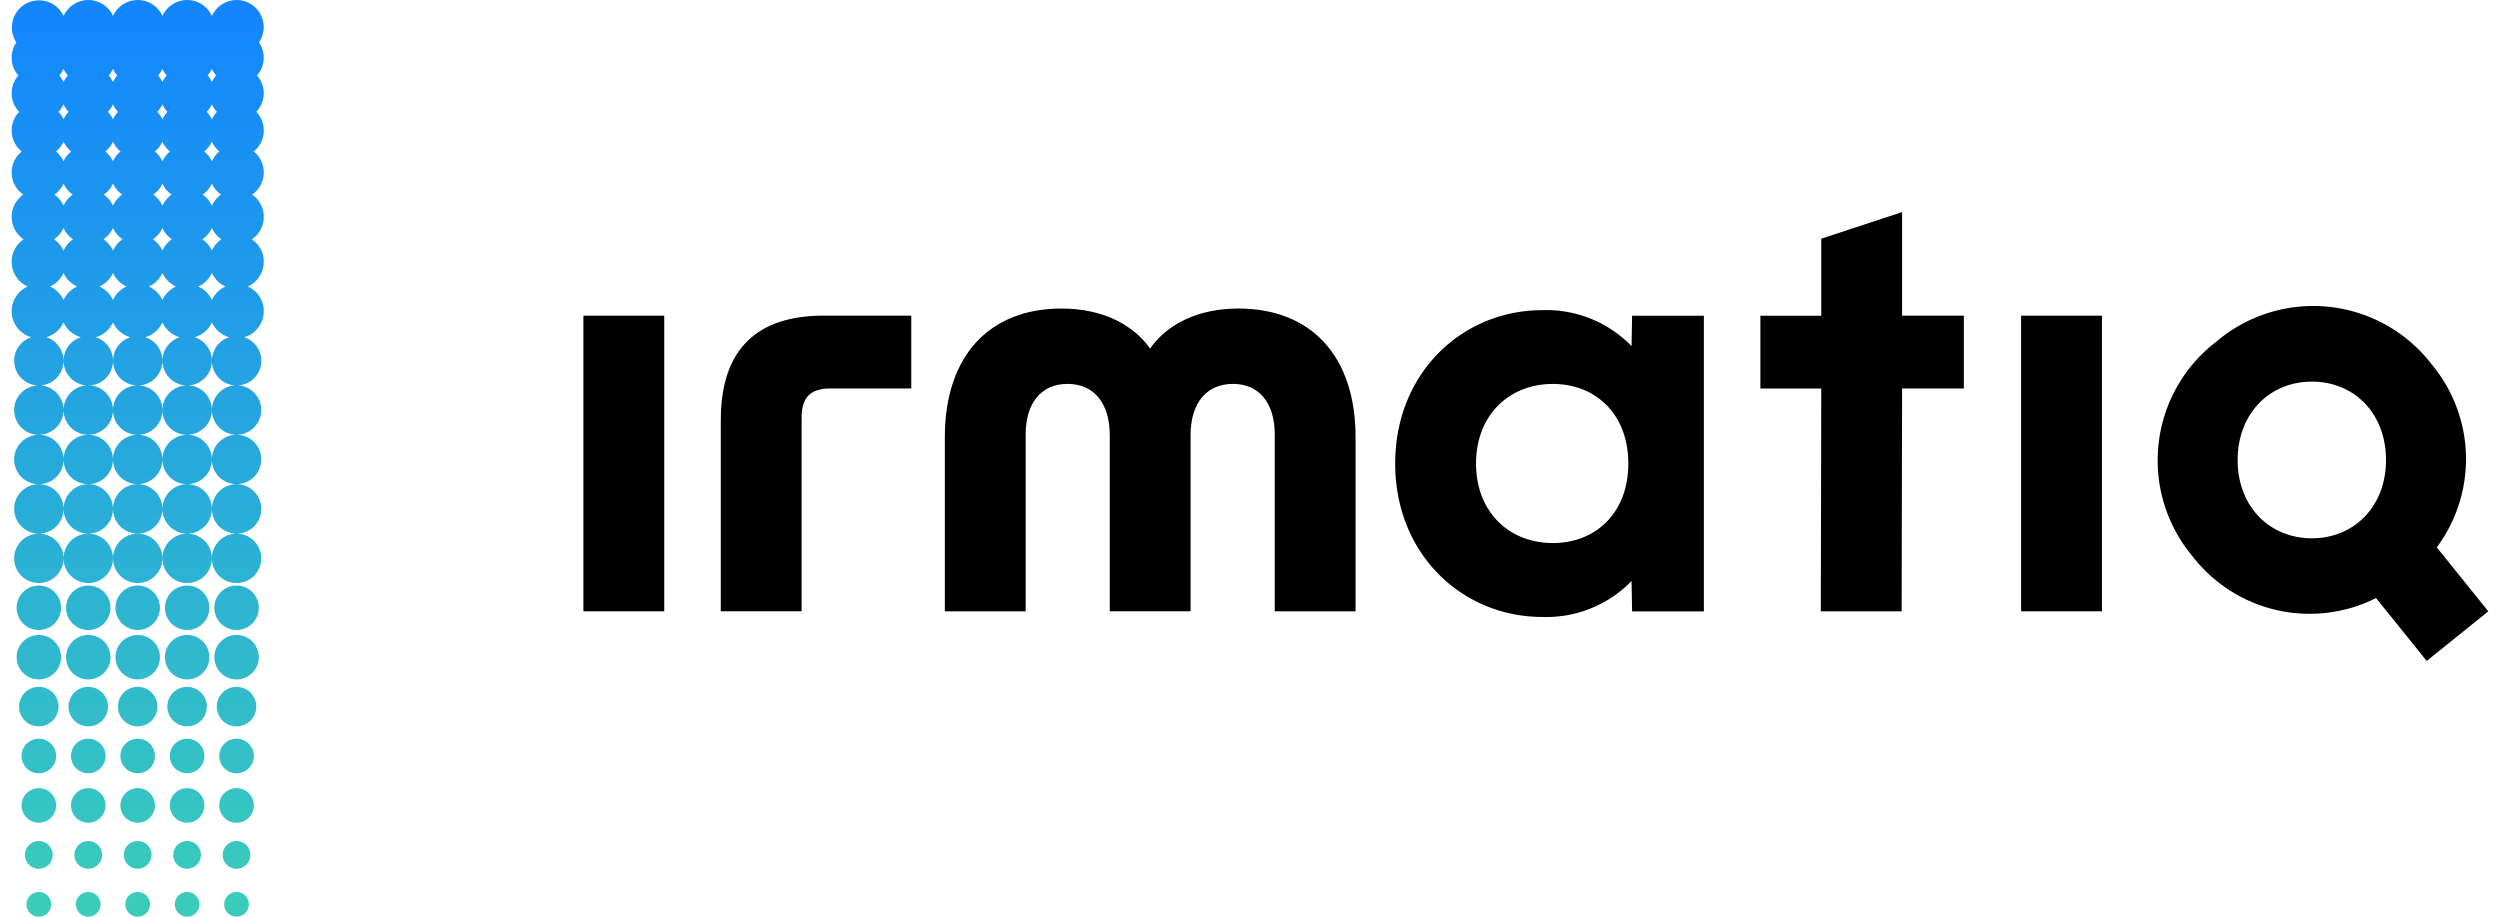
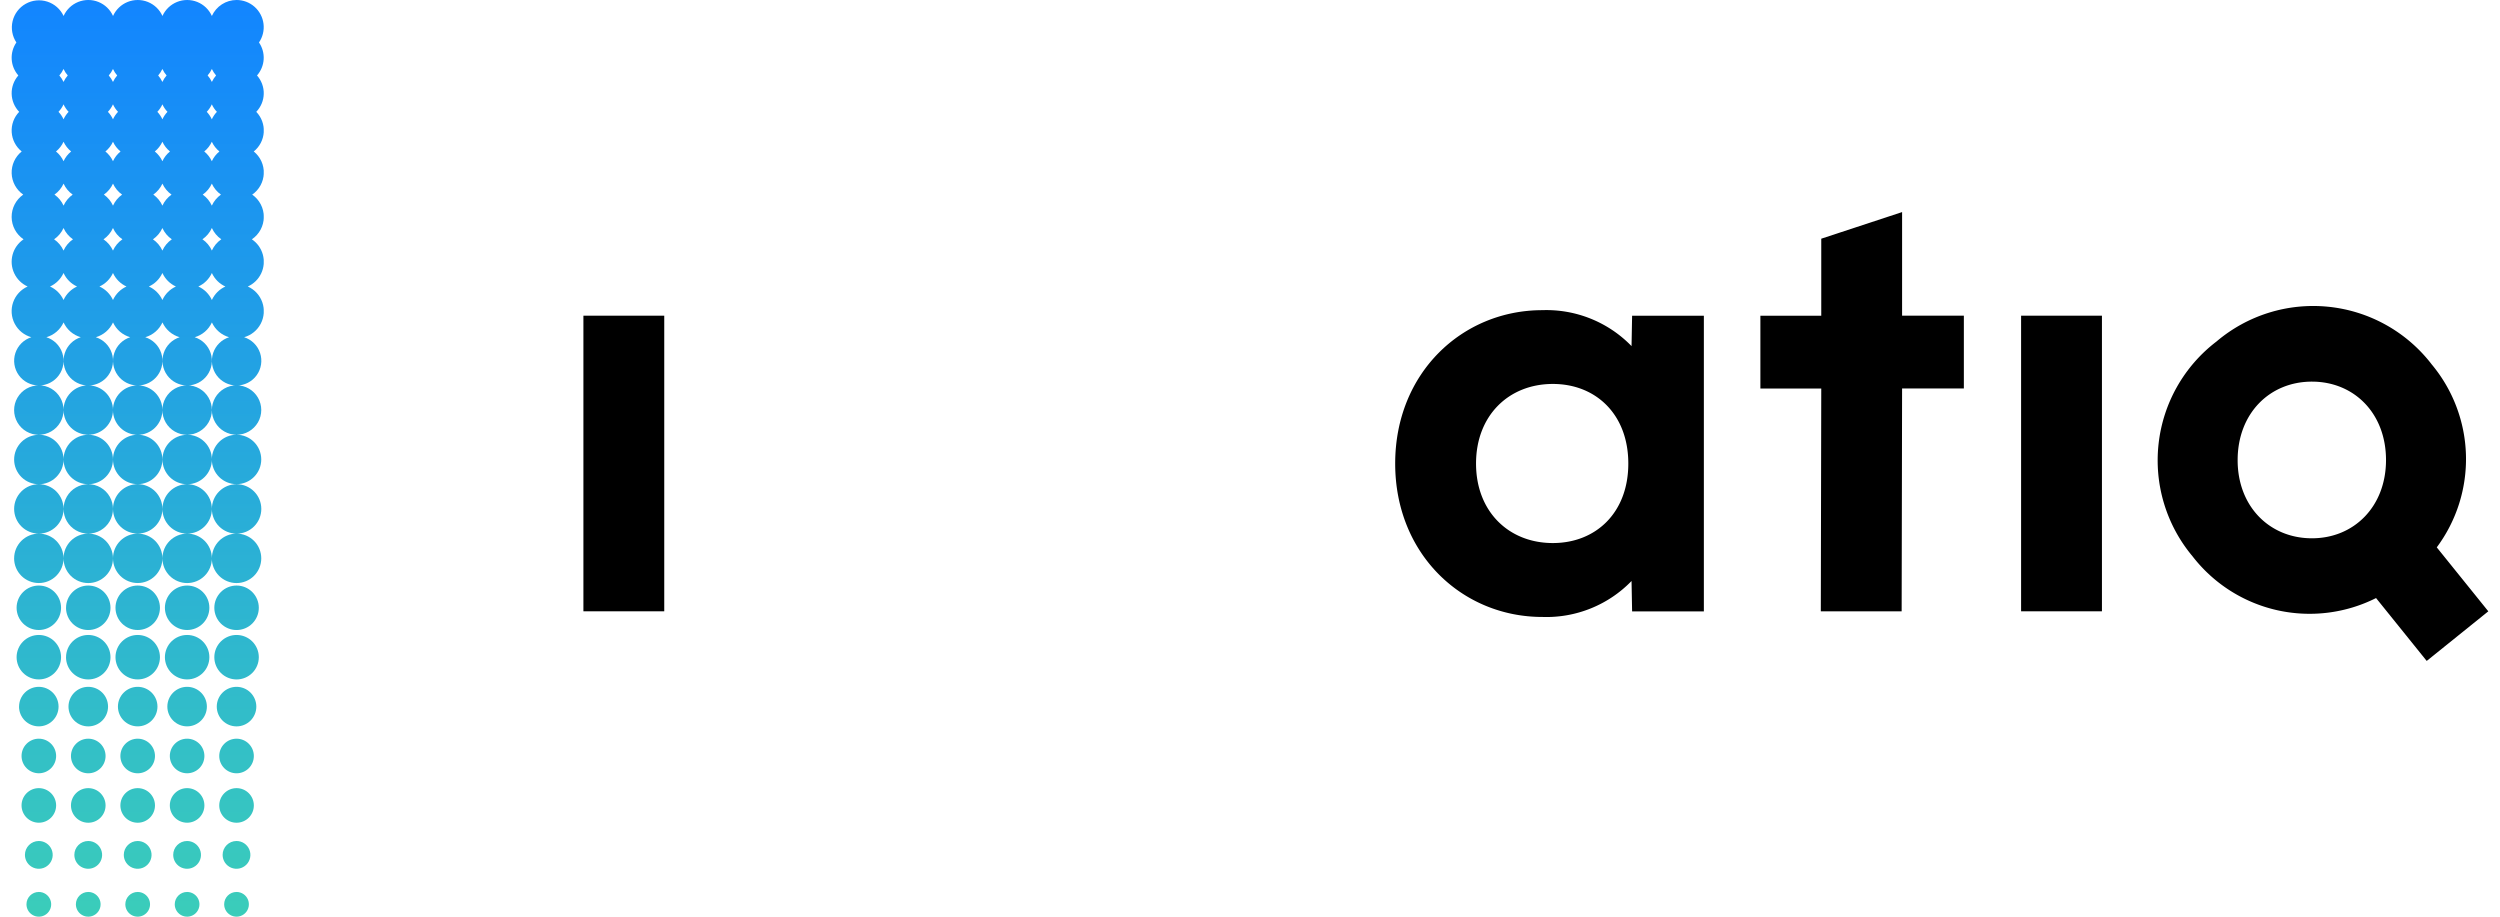
<svg xmlns="http://www.w3.org/2000/svg" width="150" height="55" viewBox="0 0 214 79.205">
  <defs>
    <linearGradient id="linear-gradient" x1="0.5" x2="0.5" y2="1.251" gradientUnits="objectBoundingBox">
      <stop offset="0" stop-color="#1285ff" />
      <stop offset="1" stop-color="#45dfa8" />
    </linearGradient>
    <clipPath id="clip-path">
      <path id="Path_1" data-name="Path 1" d="M1.28,78.138a1.068,1.068,0,1,0,1.068-1.067A1.068,1.068,0,0,0,1.28,78.138m4.27,0a1.068,1.068,0,1,0,1.07-1.067,1.07,1.07,0,0,0-1.07,1.067m4.272,0a1.068,1.068,0,1,0,1.068-1.067,1.068,1.068,0,0,0-1.068,1.067m4.27,0a1.068,1.068,0,1,0,1.068-1.067,1.068,1.068,0,0,0-1.068,1.067m4.27,0a1.068,1.068,0,1,0,1.07-1.067,1.069,1.069,0,0,0-1.07,1.067M1.147,73.868a1.2,1.2,0,1,0,1.2-1.2,1.2,1.2,0,0,0-1.2,1.2m4.27,0a1.2,1.2,0,1,0,1.2-1.2,1.2,1.2,0,0,0-1.2,1.2m4.272,0a1.2,1.2,0,1,0,1.2-1.2,1.2,1.2,0,0,0-1.2,1.2m4.27,0a1.2,1.2,0,1,0,1.2-1.2,1.2,1.2,0,0,0-1.2,1.2m4.27,0a1.2,1.2,0,1,0,1.2-1.2,1.2,1.2,0,0,0-1.2,1.2M.855,69.6a1.494,1.494,0,1,0,1.494-1.5A1.493,1.493,0,0,0,.855,69.6m4.27,0a1.495,1.495,0,1,0,1.5-1.5,1.495,1.495,0,0,0-1.5,1.5m4.27,0a1.495,1.495,0,1,0,1.5-1.5,1.495,1.495,0,0,0-1.5,1.5m4.272,0a1.494,1.494,0,1,0,1.494-1.5,1.493,1.493,0,0,0-1.494,1.5m4.27,0a1.495,1.495,0,1,0,1.5-1.5,1.495,1.495,0,0,0-1.5,1.5M.855,65.328a1.494,1.494,0,1,0,1.494-1.5,1.493,1.493,0,0,0-1.494,1.5m4.27,0a1.495,1.495,0,1,0,1.5-1.5,1.495,1.495,0,0,0-1.5,1.5m4.27,0a1.495,1.495,0,1,0,1.5-1.5,1.495,1.495,0,0,0-1.5,1.5m4.272,0a1.494,1.494,0,1,0,1.494-1.5,1.493,1.493,0,0,0-1.494,1.5m4.27,0a1.495,1.495,0,1,0,1.5-1.5,1.495,1.495,0,0,0-1.5,1.5m-17.3-4.27a1.708,1.708,0,1,0,1.708-1.711A1.708,1.708,0,0,0,.641,61.058m4.27,0A1.709,1.709,0,1,0,6.62,59.347a1.709,1.709,0,0,0-1.709,1.711m4.272,0a1.708,1.708,0,1,0,1.708-1.711,1.707,1.707,0,0,0-1.708,1.711m4.27,0a1.708,1.708,0,1,0,1.708-1.711,1.707,1.707,0,0,0-1.708,1.711m4.27,0a1.709,1.709,0,1,0,1.709-1.711,1.709,1.709,0,0,0-1.709,1.711M.427,56.786a1.921,1.921,0,1,0,1.921-1.921A1.921,1.921,0,0,0,.427,56.786m4.27,0A1.922,1.922,0,1,0,6.62,54.865,1.922,1.922,0,0,0,4.7,56.786m4.272,0a1.921,1.921,0,1,0,1.921-1.921,1.92,1.92,0,0,0-1.921,1.921m4.27,0a1.921,1.921,0,1,0,1.921-1.921,1.921,1.921,0,0,0-1.921,1.921m4.27,0a1.922,1.922,0,1,0,1.923-1.921,1.922,1.922,0,0,0-1.923,1.921M.427,52.516a1.921,1.921,0,1,0,1.921-1.921A1.921,1.921,0,0,0,.427,52.516m4.27,0A1.922,1.922,0,1,0,6.62,50.595,1.922,1.922,0,0,0,4.7,52.516m4.272,0a1.921,1.921,0,1,0,1.921-1.921,1.92,1.92,0,0,0-1.921,1.921m4.27,0a1.921,1.921,0,1,0,1.921-1.921,1.921,1.921,0,0,0-1.921,1.921m4.27,0a1.922,1.922,0,1,0,1.923-1.921,1.922,1.922,0,0,0-1.923,1.921m-17.3-4.27a2.135,2.135,0,1,0,2.135-2.137A2.135,2.135,0,0,0,.214,48.246m8.542,0a2.135,2.135,0,1,0,2.135-2.137,2.135,2.135,0,0,0-2.135,2.137m8.54,0a2.136,2.136,0,1,0,2.137-2.137A2.136,2.136,0,0,0,17.3,48.246M.214,43.974a2.135,2.135,0,1,0,2.135-2.135A2.135,2.135,0,0,0,.214,43.974m12.812,0a2.135,2.135,0,0,0,2.135,2.135A2.136,2.136,0,1,0,17.3,48.246a2.134,2.134,0,0,0-2.135-2.137,2.135,2.135,0,1,0-2.135-2.135m4.27,0a2.136,2.136,0,1,0,2.137-2.135A2.136,2.136,0,0,0,17.3,43.974M4.484,39.7A2.136,2.136,0,0,0,6.62,41.839a2.135,2.135,0,1,0,0,4.27,2.136,2.136,0,1,0,2.135,2.137A2.136,2.136,0,0,0,6.62,46.109a2.135,2.135,0,0,0,0-4.27A2.135,2.135,0,1,0,4.484,39.7m4.272,0a2.135,2.135,0,0,0,2.135,2.135,2.135,2.135,0,1,0,2.135,2.135,2.134,2.134,0,0,0-2.135-2.135A2.135,2.135,0,1,0,8.755,39.7M2.349,33.3a2.136,2.136,0,0,0,0,4.272A2.135,2.135,0,1,0,4.484,39.7a2.134,2.134,0,0,0-2.135-2.135,2.136,2.136,0,0,0,0-4.272m4.272,0a2.136,2.136,0,1,0,2.135,2.135A2.135,2.135,0,0,0,6.62,33.3m4.27,0a2.136,2.136,0,1,0,2.135,2.135A2.134,2.134,0,0,0,10.89,33.3m4.27,0a2.136,2.136,0,0,0,0,4.272A2.135,2.135,0,1,0,17.3,39.7a2.134,2.134,0,0,0-2.135-2.135,2.136,2.136,0,0,0,0-4.272m4.272,0a2.136,2.136,0,1,0,0,4.272A2.135,2.135,0,1,0,21.567,39.7a2.135,2.135,0,0,0-2.135-2.135,2.136,2.136,0,0,0,0-4.272M3.316,24.757a2.349,2.349,0,0,0,1.167-1.169,2.356,2.356,0,0,0,1.167,1.169,2.356,2.356,0,0,0-1.167,1.166,2.349,2.349,0,0,0-1.167-1.166m4.27,0a2.352,2.352,0,0,0,1.169-1.169,2.349,2.349,0,0,0,1.167,1.169,2.349,2.349,0,0,0-1.167,1.166,2.352,2.352,0,0,0-1.169-1.166m4.27,0a2.352,2.352,0,0,0,1.169-1.169,2.349,2.349,0,0,0,1.167,1.169,2.349,2.349,0,0,0-1.167,1.166,2.352,2.352,0,0,0-1.169-1.166m4.272,0A2.356,2.356,0,0,0,17.3,23.589a2.356,2.356,0,0,0,1.167,1.169A2.356,2.356,0,0,0,17.3,25.923a2.356,2.356,0,0,0-1.167-1.166M3.668,20.679a2.359,2.359,0,0,0,.815-.976,2.359,2.359,0,0,0,.815.976,2.355,2.355,0,0,0-.815.974,2.355,2.355,0,0,0-.815-.974m4.27,0a2.365,2.365,0,0,0,.817-.976,2.326,2.326,0,0,0,.815.976,2.331,2.331,0,0,0-.815.974,2.37,2.37,0,0,0-.817-.974m4.27,0a2.365,2.365,0,0,0,.817-.976,2.349,2.349,0,0,0,.815.976,2.355,2.355,0,0,0-.815.974,2.37,2.37,0,0,0-.817-.974m4.272,0A2.359,2.359,0,0,0,17.3,19.7a2.359,2.359,0,0,0,.815.976,2.355,2.355,0,0,0-.815.974,2.355,2.355,0,0,0-.815-.974M3.7,16.817a2.363,2.363,0,0,0,.786-.95,2.354,2.354,0,0,0,.787.95,2.349,2.349,0,0,0-.787.952,2.357,2.357,0,0,0-.786-.952m4.27,0a2.367,2.367,0,0,0,.787-.95,2.342,2.342,0,0,0,.787.95,2.336,2.336,0,0,0-.787.952,2.361,2.361,0,0,0-.787-.952m4.27,0a2.367,2.367,0,0,0,.787-.95,2.354,2.354,0,0,0,.787.95,2.349,2.349,0,0,0-.787.952,2.361,2.361,0,0,0-.787-.952m4.27,0a2.354,2.354,0,0,0,.787-.95,2.354,2.354,0,0,0,.787.95,2.349,2.349,0,0,0-.787.952,2.349,2.349,0,0,0-.787-.952M3.83,13.089a2.347,2.347,0,0,0,.654-.841,2.351,2.351,0,0,0,.655.841,2.356,2.356,0,0,0-.655.842,2.352,2.352,0,0,0-.654-.842m4.27,0a2.351,2.351,0,0,0,.655-.841,2.329,2.329,0,0,0,.654.841,2.335,2.335,0,0,0-.654.842,2.356,2.356,0,0,0-.655-.842m4.27,0a2.351,2.351,0,0,0,.655-.841,2.334,2.334,0,0,0,.655.841,2.339,2.339,0,0,0-.655.842,2.356,2.356,0,0,0-.655-.842m4.272,0a2.364,2.364,0,0,0,.654-.841,2.351,2.351,0,0,0,.655.841,2.356,2.356,0,0,0-.655.842,2.37,2.37,0,0,0-.654-.842M4.047,9.664a2.344,2.344,0,0,0,.437-.649,2.349,2.349,0,0,0,.438.649,2.341,2.341,0,0,0-.438.647,2.336,2.336,0,0,0-.437-.647m4.27,0a2.349,2.349,0,0,0,.438-.649,2.344,2.344,0,0,0,.437.649,2.336,2.336,0,0,0-.437.647,2.341,2.341,0,0,0-.438-.647m4.272,0a2.379,2.379,0,0,0,.437-.649,2.344,2.344,0,0,0,.437.649,2.336,2.336,0,0,0-.437.647,2.371,2.371,0,0,0-.437-.647m4.27,0a2.379,2.379,0,0,0,.437-.649,2.349,2.349,0,0,0,.438.649,2.341,2.341,0,0,0-.438.647,2.371,2.371,0,0,0-.437-.647M4.119,6.521a2.39,2.39,0,0,0,.364-.561,2.342,2.342,0,0,0,.364.561,2.364,2.364,0,0,0-.364.559,2.413,2.413,0,0,0-.364-.559m4.272,0a2.39,2.39,0,0,0,.364-.561,2.3,2.3,0,0,0,.364.561,2.3,2.3,0,0,0-.364.561,2.39,2.39,0,0,0-.364-.561m4.27,0a2.39,2.39,0,0,0,.364-.561,2.3,2.3,0,0,0,.364.561,2.3,2.3,0,0,0-.364.561,2.39,2.39,0,0,0-.364-.561m4.27,0A2.342,2.342,0,0,0,17.3,5.96a2.342,2.342,0,0,0,.364.561,2.364,2.364,0,0,0-.364.559,2.364,2.364,0,0,0-.364-.559M19.432,0A2.348,2.348,0,0,0,17.3,1.38a2.342,2.342,0,0,0-4.27,0,2.342,2.342,0,0,0-4.27,0,2.343,2.343,0,0,0-4.272,0A2.346,2.346,0,1,0,.408,3.671a2.324,2.324,0,0,0,.17,2.85A2.32,2.32,0,0,0,.65,9.664a2.324,2.324,0,0,0,.218,3.425A2.33,2.33,0,0,0,1,16.817a2.344,2.344,0,0,0,.028,3.862,2.345,2.345,0,0,0,.352,4.078A2.337,2.337,0,0,0,1.7,29.139a2.135,2.135,0,1,0,1.3,0,2.342,2.342,0,0,0,1.486-1.28,2.346,2.346,0,0,0,1.486,1.28,2.136,2.136,0,1,0,1.3,0,2.346,2.346,0,0,0,1.486-1.28,2.342,2.342,0,0,0,1.486,1.28,2.135,2.135,0,1,0,1.3,0,2.342,2.342,0,0,0,1.486-1.28,2.342,2.342,0,0,0,1.486,1.28,2.135,2.135,0,1,0,1.3,0,2.342,2.342,0,0,0,1.486-1.28,2.342,2.342,0,0,0,1.486,1.28,2.136,2.136,0,1,0,1.3,0,2.337,2.337,0,0,0,.317-4.382,2.343,2.343,0,0,0,.352-4.078,2.342,2.342,0,0,0,.028-3.862,2.328,2.328,0,0,0,.134-3.728,2.323,2.323,0,0,0,.217-3.425A2.316,2.316,0,0,0,21.2,6.521a2.321,2.321,0,0,0,.171-2.85A2.347,2.347,0,0,0,19.432,0Z" transform="translate(0 -0.001)" fill="url(#linear-gradient)" />
    </clipPath>
  </defs>
  <g id="Group_49" data-name="Group 49" transform="translate(-2156 297.998)">
    <g id="Group_47" data-name="Group 47" transform="translate(2156 -297.998)">
      <g id="Group_23" data-name="Group 23" transform="translate(0 0)" clip-path="url(#clip-path)">
        <rect id="Rectangle_30" data-name="Rectangle 30" width="21.781" height="79.205" transform="translate(0 -0.001)" fill="url(#linear-gradient)" />
      </g>
    </g>
    <g id="Group_48" data-name="Group 48" transform="translate(1966 -420)">
      <rect id="Rectangle_31" data-name="Rectangle 31" width="6.985" height="25.543" transform="translate(239.403 149.279)" />
      <rect id="Rectangle_32" data-name="Rectangle 32" width="6.985" height="25.543" transform="translate(363.627 149.279)" />
-       <path id="Path_2" data-name="Path 2" d="M76.695,16.97c-3.5,0-6.163,1.351-7.631,3.453-1.505-2.1-4.157-3.453-7.659-3.453-6.231,0-10.081,4.091-10.081,11.113V43.131h6.985V27.851c0-2.768,1.389-4.369,3.609-4.369,2.265,0,3.656,1.62,3.656,4.446v15.2h6.983v-15.2c0-2.826,1.4-4.446,3.665-4.446,2.22,0,3.607,1.6,3.607,4.369v15.28h6.985V28.083c0-7.023-3.858-11.113-10.119-11.113" transform="translate(219.308 131.691)" />
      <path id="Path_3" data-name="Path 3" d="M96.515,20.166a10.244,10.244,0,0,0-7.708-3.106c-6.916,0-12.714,5.411-12.714,13.253s5.8,13.255,12.714,13.255a10.244,10.244,0,0,0,7.708-3.106l.049,2.624h6.2V17.542h-6.2Zm-6.8,17.016c-3.81,0-6.636-2.719-6.636-6.869s2.826-6.878,6.636-6.878c3.714,0,6.521,2.624,6.521,6.878s-2.807,6.869-6.521,6.869" transform="translate(233.452 131.742)" />
      <path id="Path_4" data-name="Path 4" d="M108.424,11.665l-6.985,2.3v6.656h-5.26v6.289h5.26L101.4,46.16h6.985l.038-19.255h5.337V20.617h-5.337Z" transform="translate(244.921 128.662)" />
      <path id="Path_5" data-name="Path 5" d="M141.673,21.827A12.912,12.912,0,0,0,123.11,19.9a12.913,12.913,0,0,0-2.069,18.554A12.784,12.784,0,0,0,136.9,42.064l4.377,5.433,5.323-4.287-4.454-5.527a12.775,12.775,0,0,0-.476-15.855M131.341,36.9c-3.653-.008-6.413-2.762-6.4-6.774.009-4.03,2.782-6.771,6.435-6.762s6.394,2.762,6.385,6.792c-.009,4.012-2.773,6.752-6.416,6.744" transform="translate(257.397 131.613)" />
-       <path id="Path_6" data-name="Path 6" d="M39,26.373V42.906h6.985v-16.7c0-1.813.762-2.556,2.536-2.556h6.938v-6.29H47.868c-5.605,0-8.865,2.778-8.865,9.01" transform="translate(212.272 131.915)" />
    </g>
  </g>
</svg>